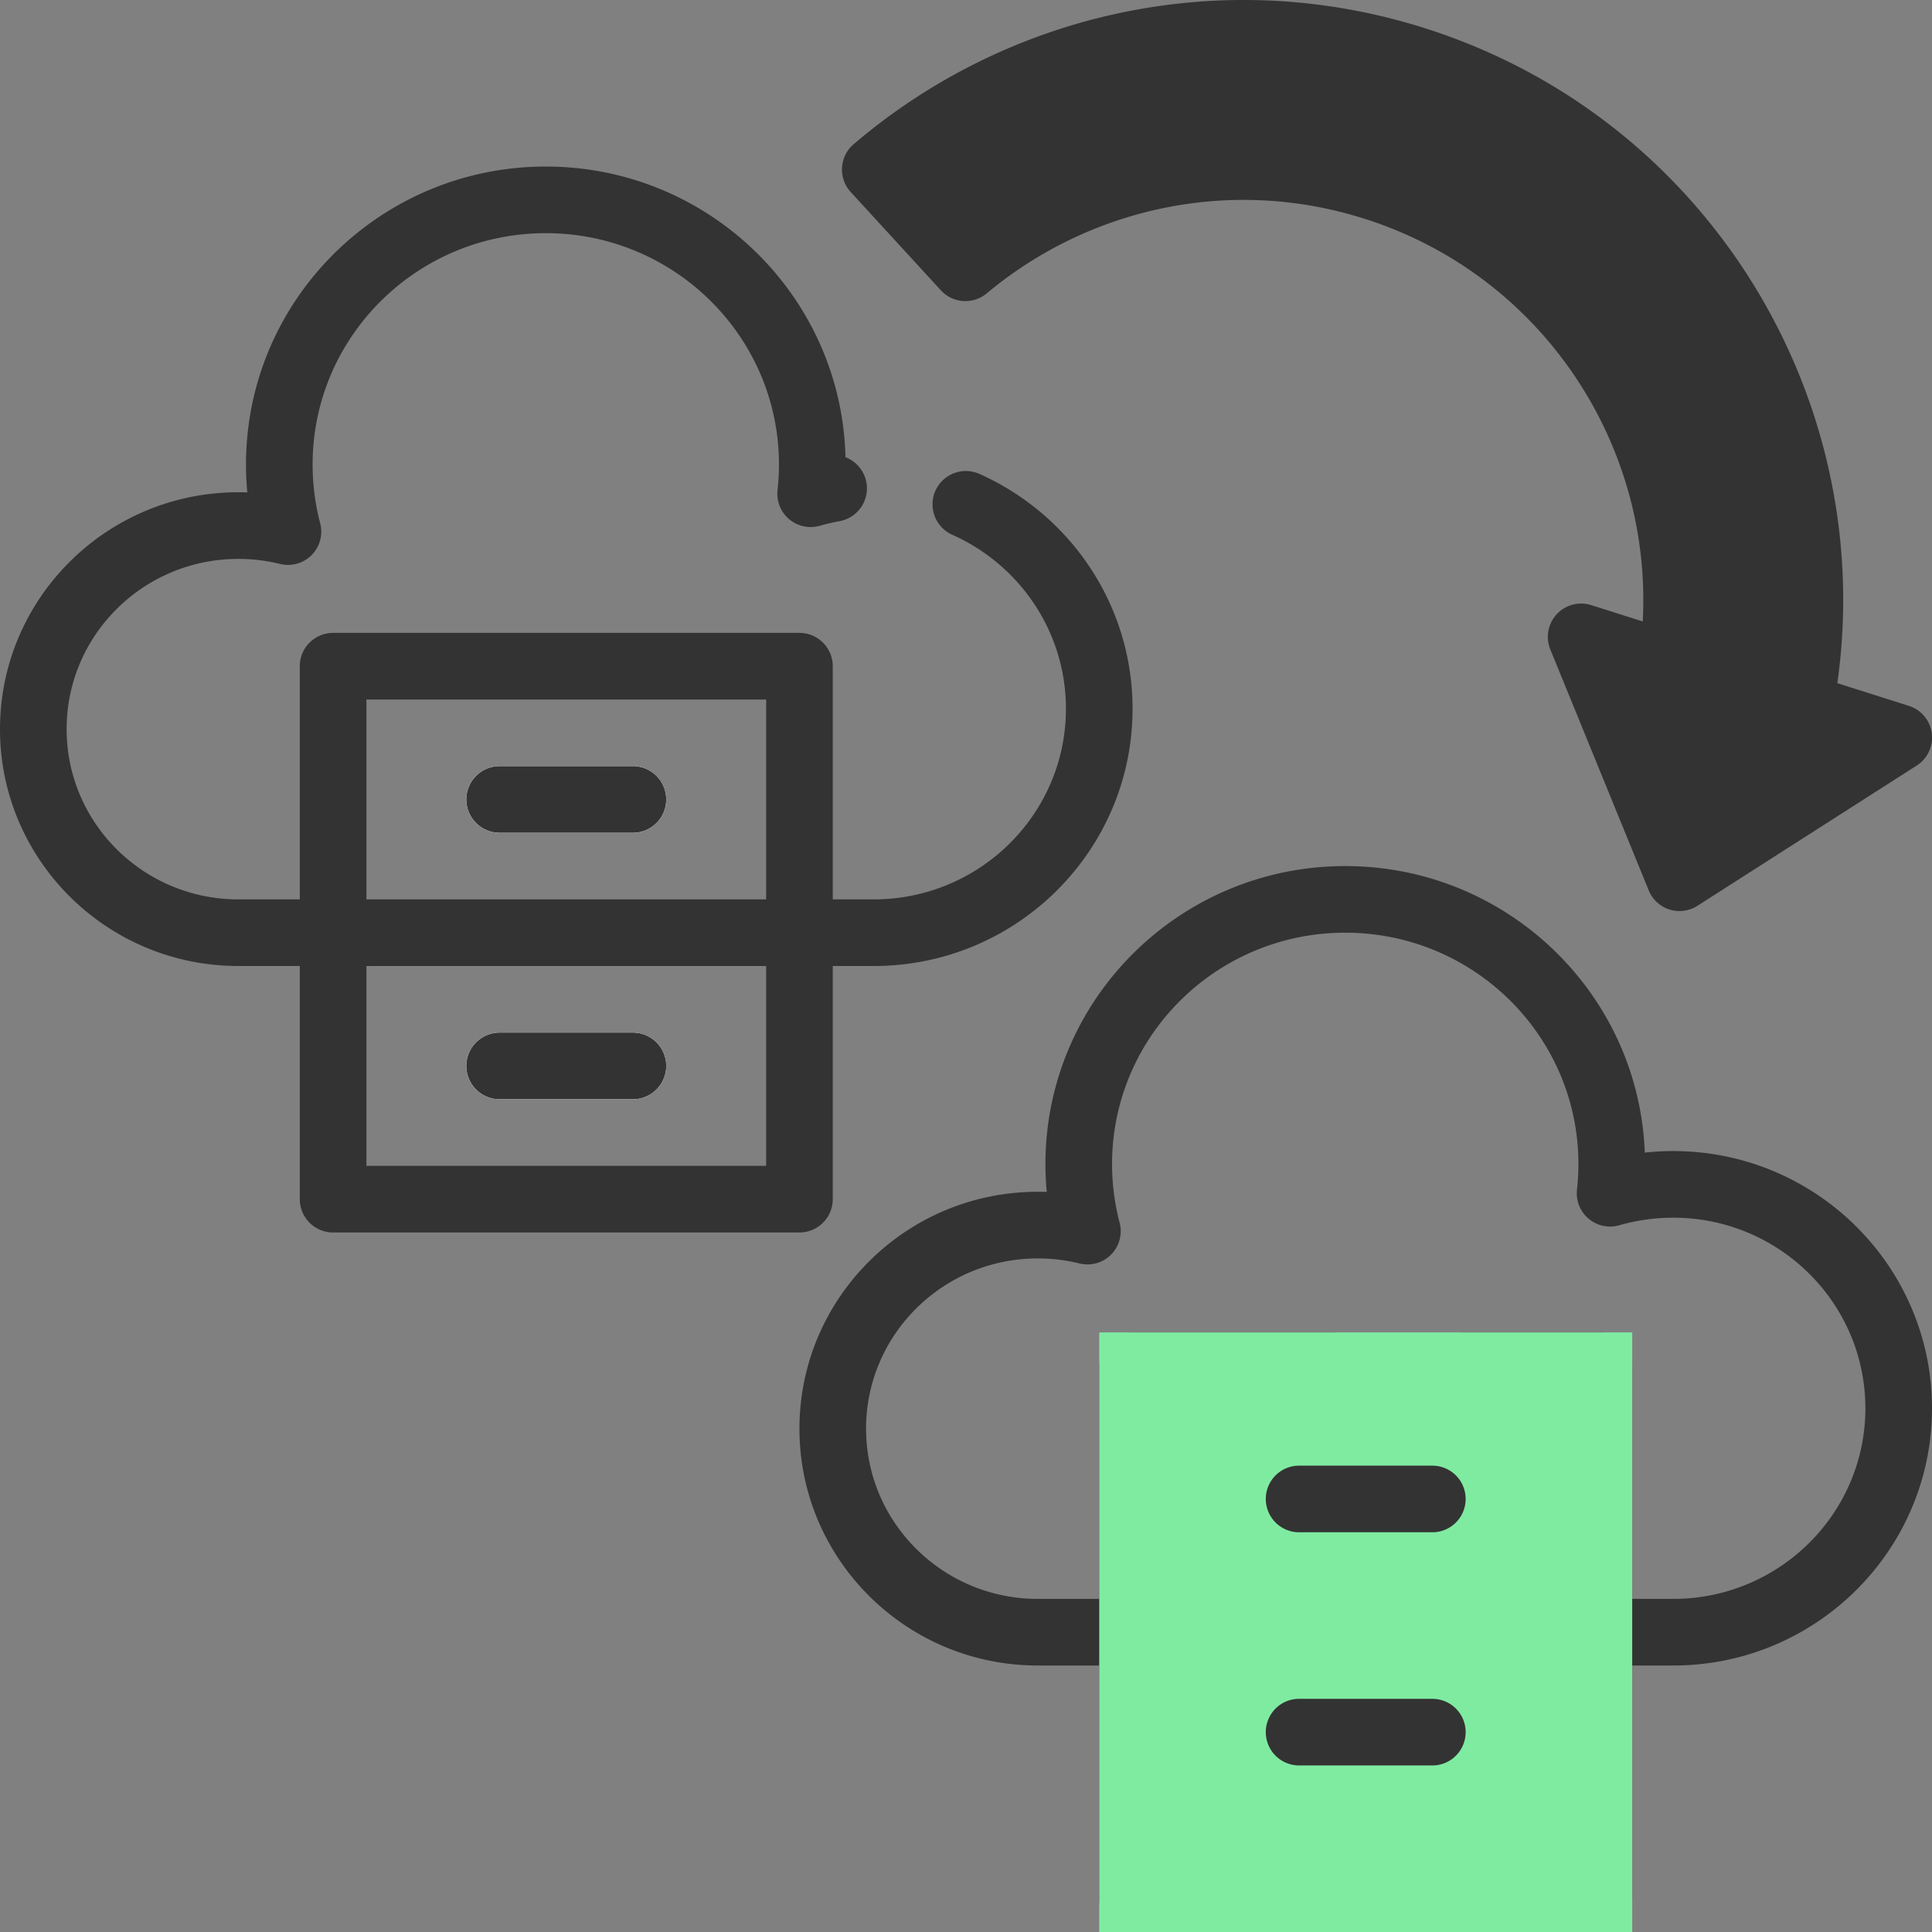
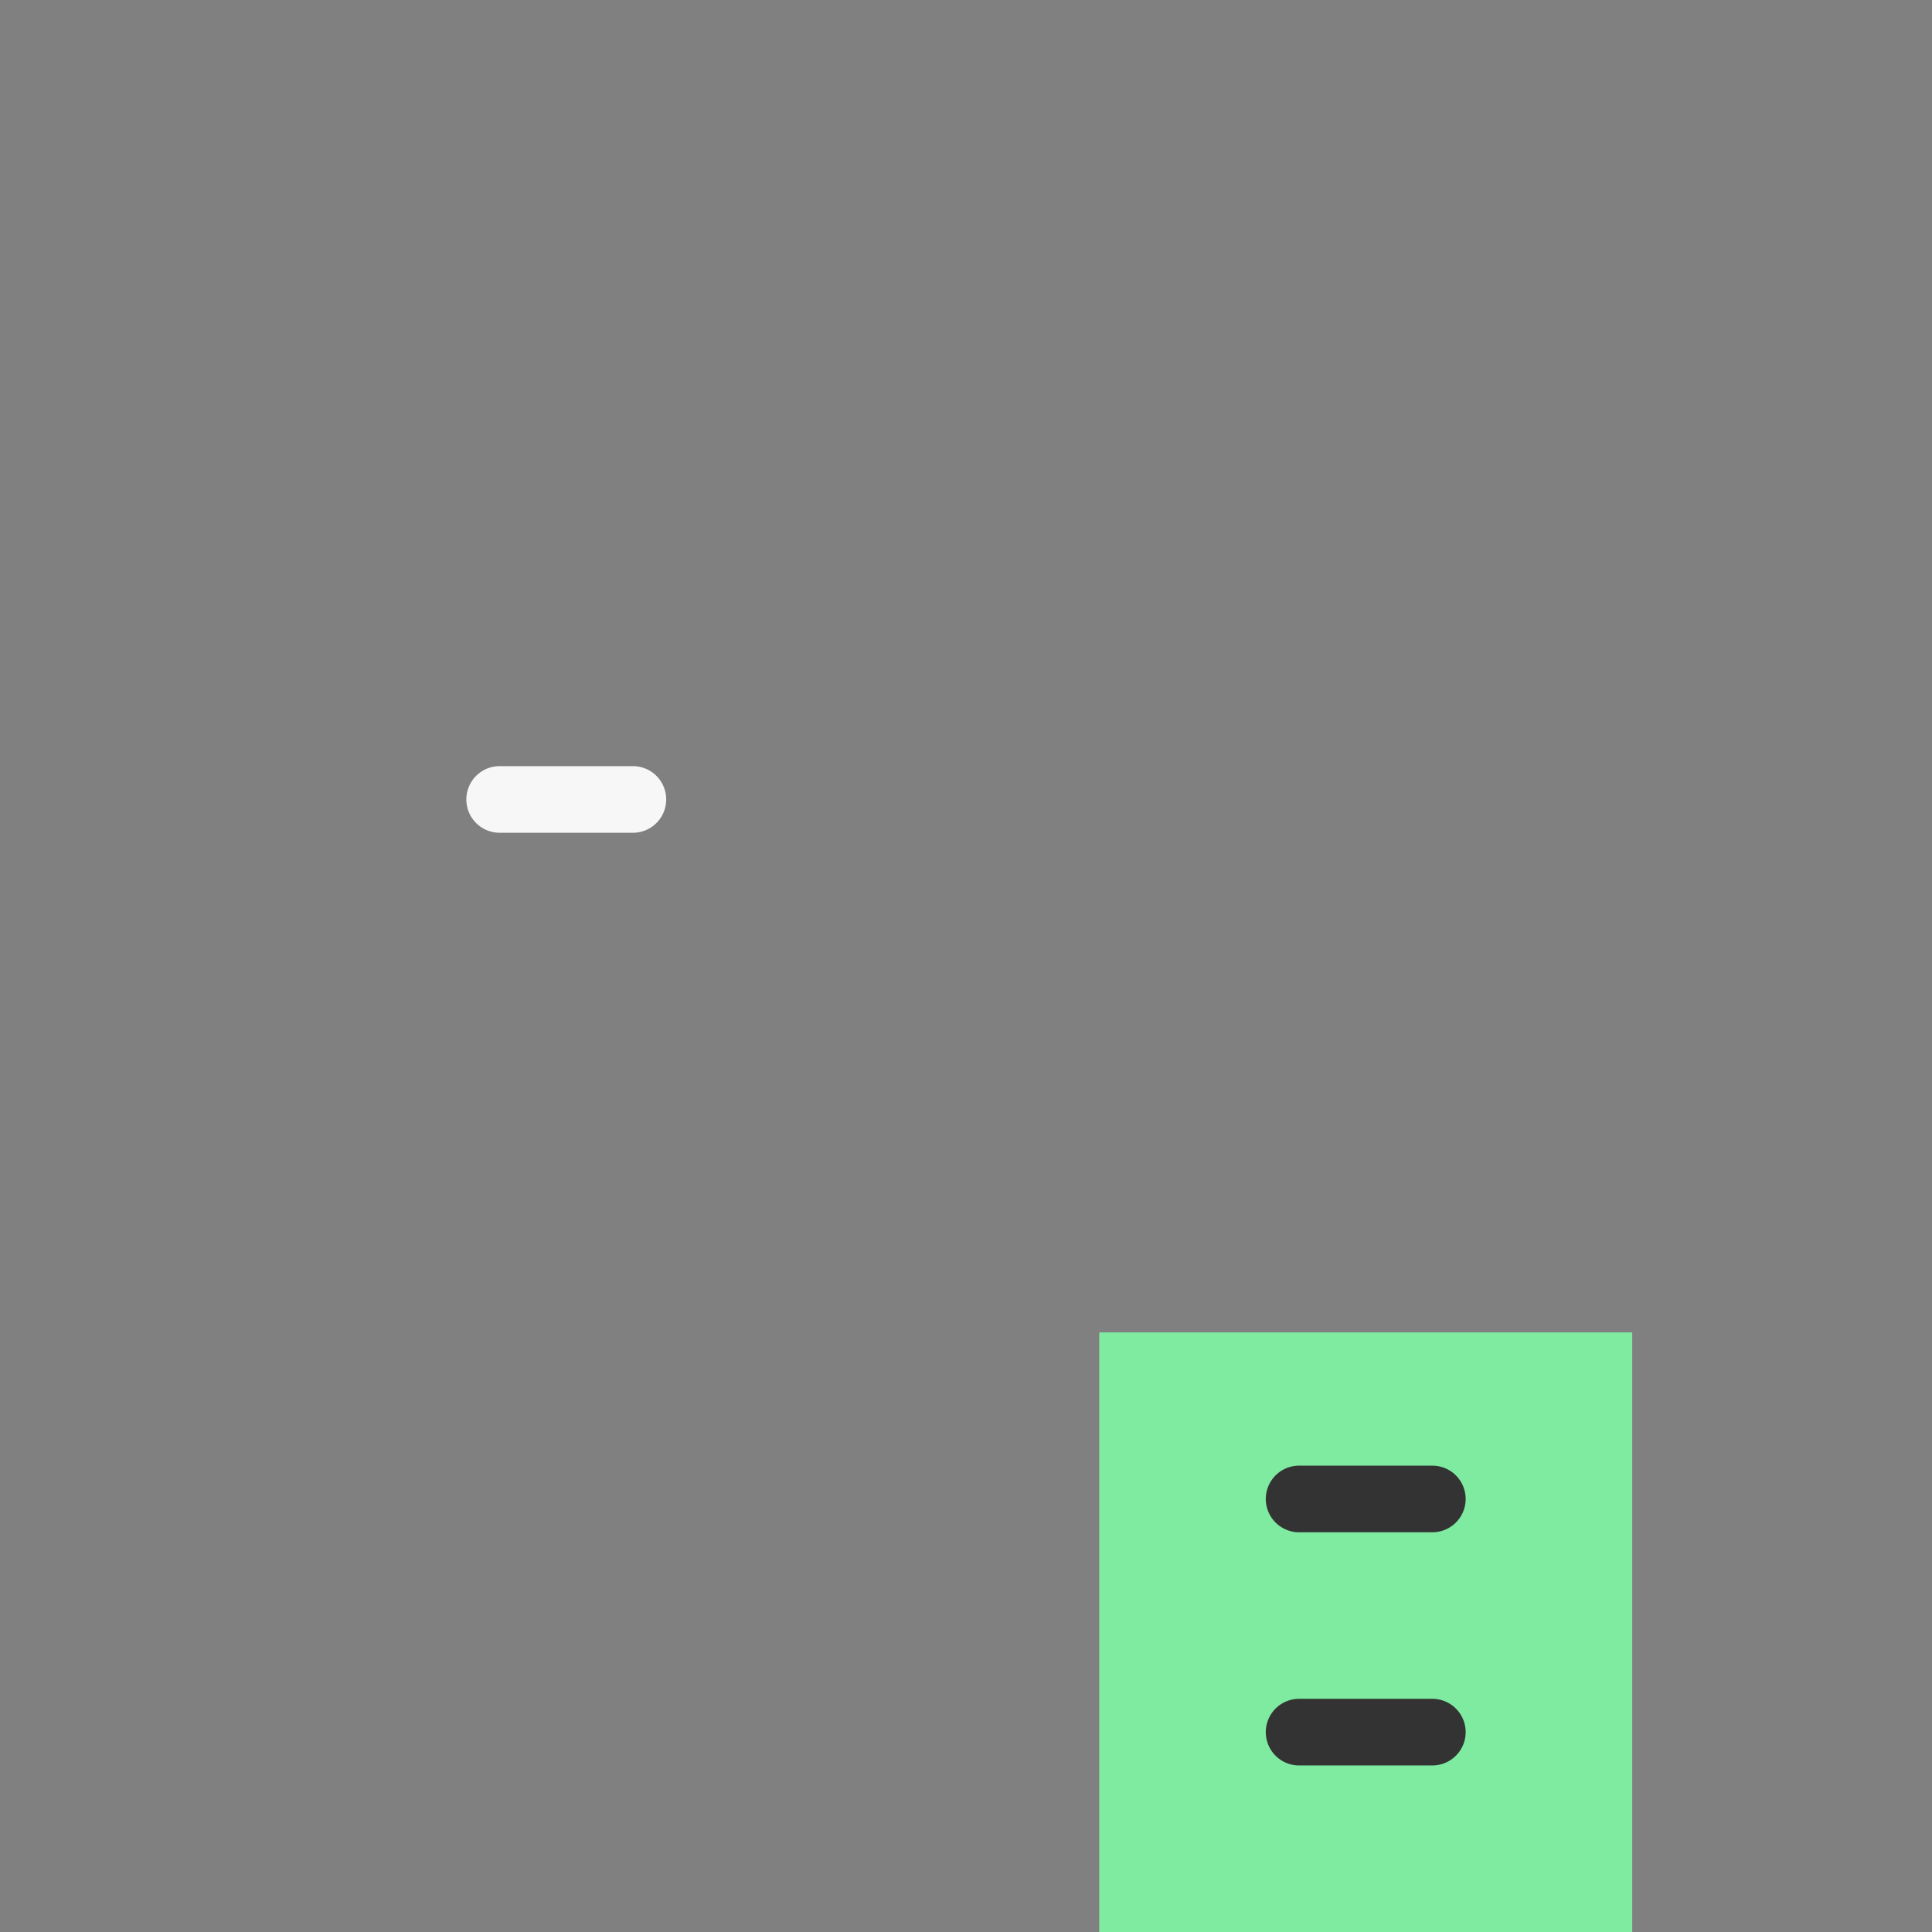
<svg xmlns="http://www.w3.org/2000/svg" width="58" height="58" fill="none">
  <rect width="100%" height="100%" fill="#808080" stroke="none" />
  <path fill-rule="evenodd" clip-rule="evenodd" d="M15 25a1 1 0 010-2h4a1 1 0 010 2h-4z" fill="#F6F7F6" />
-   <path fill-rule="evenodd" clip-rule="evenodd" d="M15 25a1 1 0 010-2h4a1 1 0 010 2h-4zm24 21a1 1 0 010-2h4a1 1 0 010 2h-4zM15 33a1 1 0 010-2h4a1 1 0 010 2h-4z" fill="#F6F7F6" />
-   <path fill-rule="evenodd" clip-rule="evenodd" d="M15 33a1 1 0 010-2h4a1 1 0 010 2h-4z" fill="#F6F7F6" />
-   <path fill-rule="evenodd" clip-rule="evenodd" d="M33 50h-1.846C27.204 50 24 46.812 24 42.89c0-3.924 3.204-7.112 7.154-7.112.09 0 .18.001.27.005a8.947 8.947 0 01-.039-.839c0-4.934 4.03-8.944 9-8.944 4.853 0 8.812 3.825 8.993 8.602.28-.03.565-.046.853-.046 4.29 0 7.769 3.462 7.769 7.722S54.521 50 50.231 50H49v7a1 1 0 01-1 1H34a1 1 0 01-1-1v-7zm16-2h1.231C53.413 48 56 45.438 56 42.278c0-3.16-2.587-5.722-5.769-5.722-.561 0-1.104.08-1.617.227a1 1 0 01-1.272-1.07 6.98 6.98 0 00.043-.769c0-3.834-3.139-6.944-7-6.944-3.862 0-7 3.11-7 6.944 0 .608.078 1.198.226 1.76a.998.998 0 01-1.207 1.225 5.199 5.199 0 00-1.25-.15c-2.843 0-5.154 2.287-5.154 5.11C26 45.712 28.311 48 31.154 48H33v-7a1 1 0 011-1h6a1 1 0 010 2h-5v6h12v-6h-3a1 1 0 010-2h4a1 1 0 011 1v7zm-14 2v6h12v-6H35zm4-4a1 1 0 010-2h4a1 1 0 010 2h-4zM9 29H7.154C3.204 29 0 25.812 0 21.89c0-3.924 3.204-7.112 7.154-7.112.09 0 .18.001.27.005a8.947 8.947 0 01-.039-.839c0-4.934 4.03-8.944 9-8.944 4.895 0 8.88 3.892 8.997 8.726a1.001 1.001 0 01-.178 1.92 6.09 6.09 0 00-.59.137 1 1 0 01-1.272-1.07 6.98 6.98 0 00.043-.769c0-3.834-3.139-6.944-7-6.944-3.862 0-7 3.11-7 6.944 0 .608.078 1.198.226 1.76a.998.998 0 01-1.207 1.225 5.199 5.199 0 00-1.25-.15C4.311 16.778 2 19.065 2 21.888 2 24.712 4.311 27 7.154 27H9v-7a1 1 0 011-1h14a1 1 0 011 1v7h1.231C29.412 27 32 24.438 32 21.278c0-2.327-1.403-4.329-3.412-5.224a1 1 0 01.814-1.827C32.112 15.434 34 18.14 34 21.278 34 25.538 30.521 29 26.231 29H25v7a1 1 0 01-1 1H10a1 1 0 01-1-1v-7zm14-2v-6H11v6h12zm-12 2v6h12v-6H11zm4 4a1 1 0 010-2h4a1 1 0 010 2h-4zm0-8a1 1 0 010-2h4a1 1 0 010 2h-4zm42.539-2.016l-6.58 4.208a.998.998 0 01-1.464-.464l-2.953-7.23a1 1 0 011.228-1.332l1.546.49a11.97 11.97 0 00-.393-3.755c-1.028-3.819-3.918-7.053-7.965-8.336-4.056-1.287-8.293-.3-11.335 2.242a1 1 0 01-1.378-.092l-2.706-2.95a1 1 0 01.088-1.436C30.199.425 36.624-1.104 42.771.845c6.952 2.204 11.63 8.247 12.438 15.051a17.83 17.83 0 01-.051 4.613l2.144.68a.998.998 0 01.237 1.795z" fill="#333" />
  <path fill-rule="evenodd" clip-rule="evenodd" d="M33 40h16v18H33V40z" fill="#7FEBA1" />
  <path fill-rule="evenodd" clip-rule="evenodd" d="M39 46a1 1 0 010-2h4a1 1 0 010 2h-4zm0 7a1 1 0 010-2h4a1 1 0 010 2h-4z" fill="#333" />
</svg>